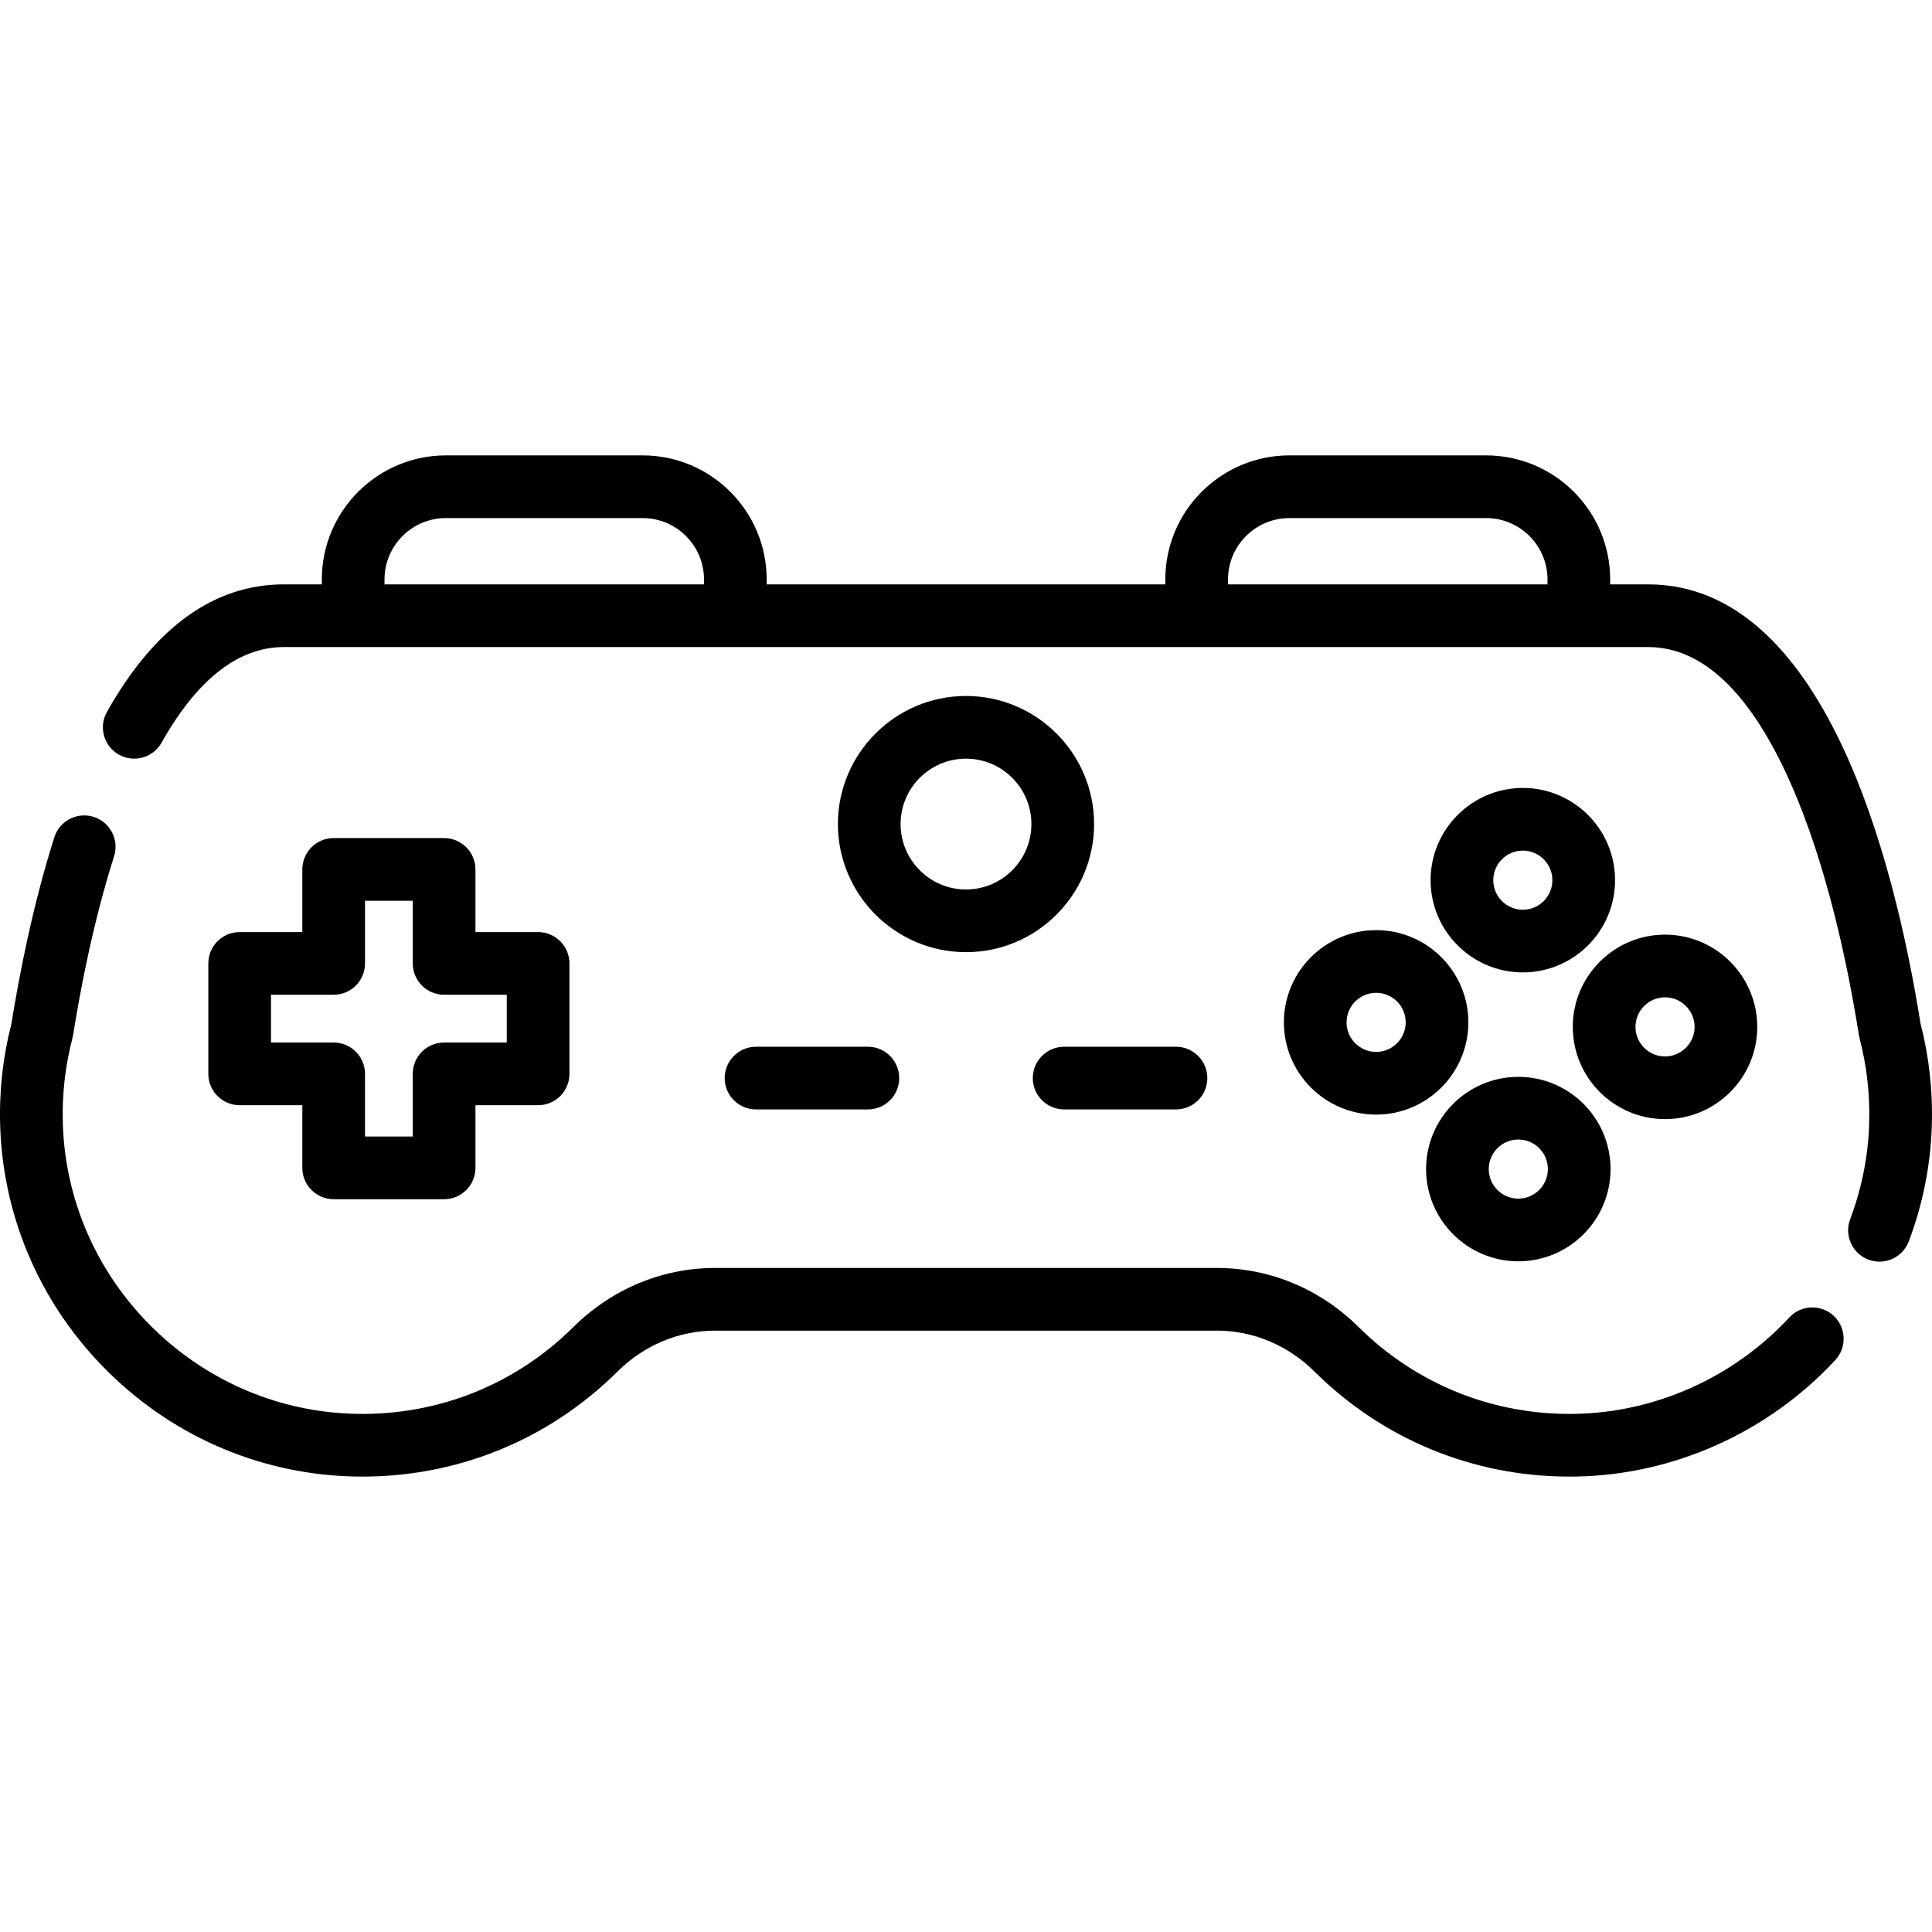
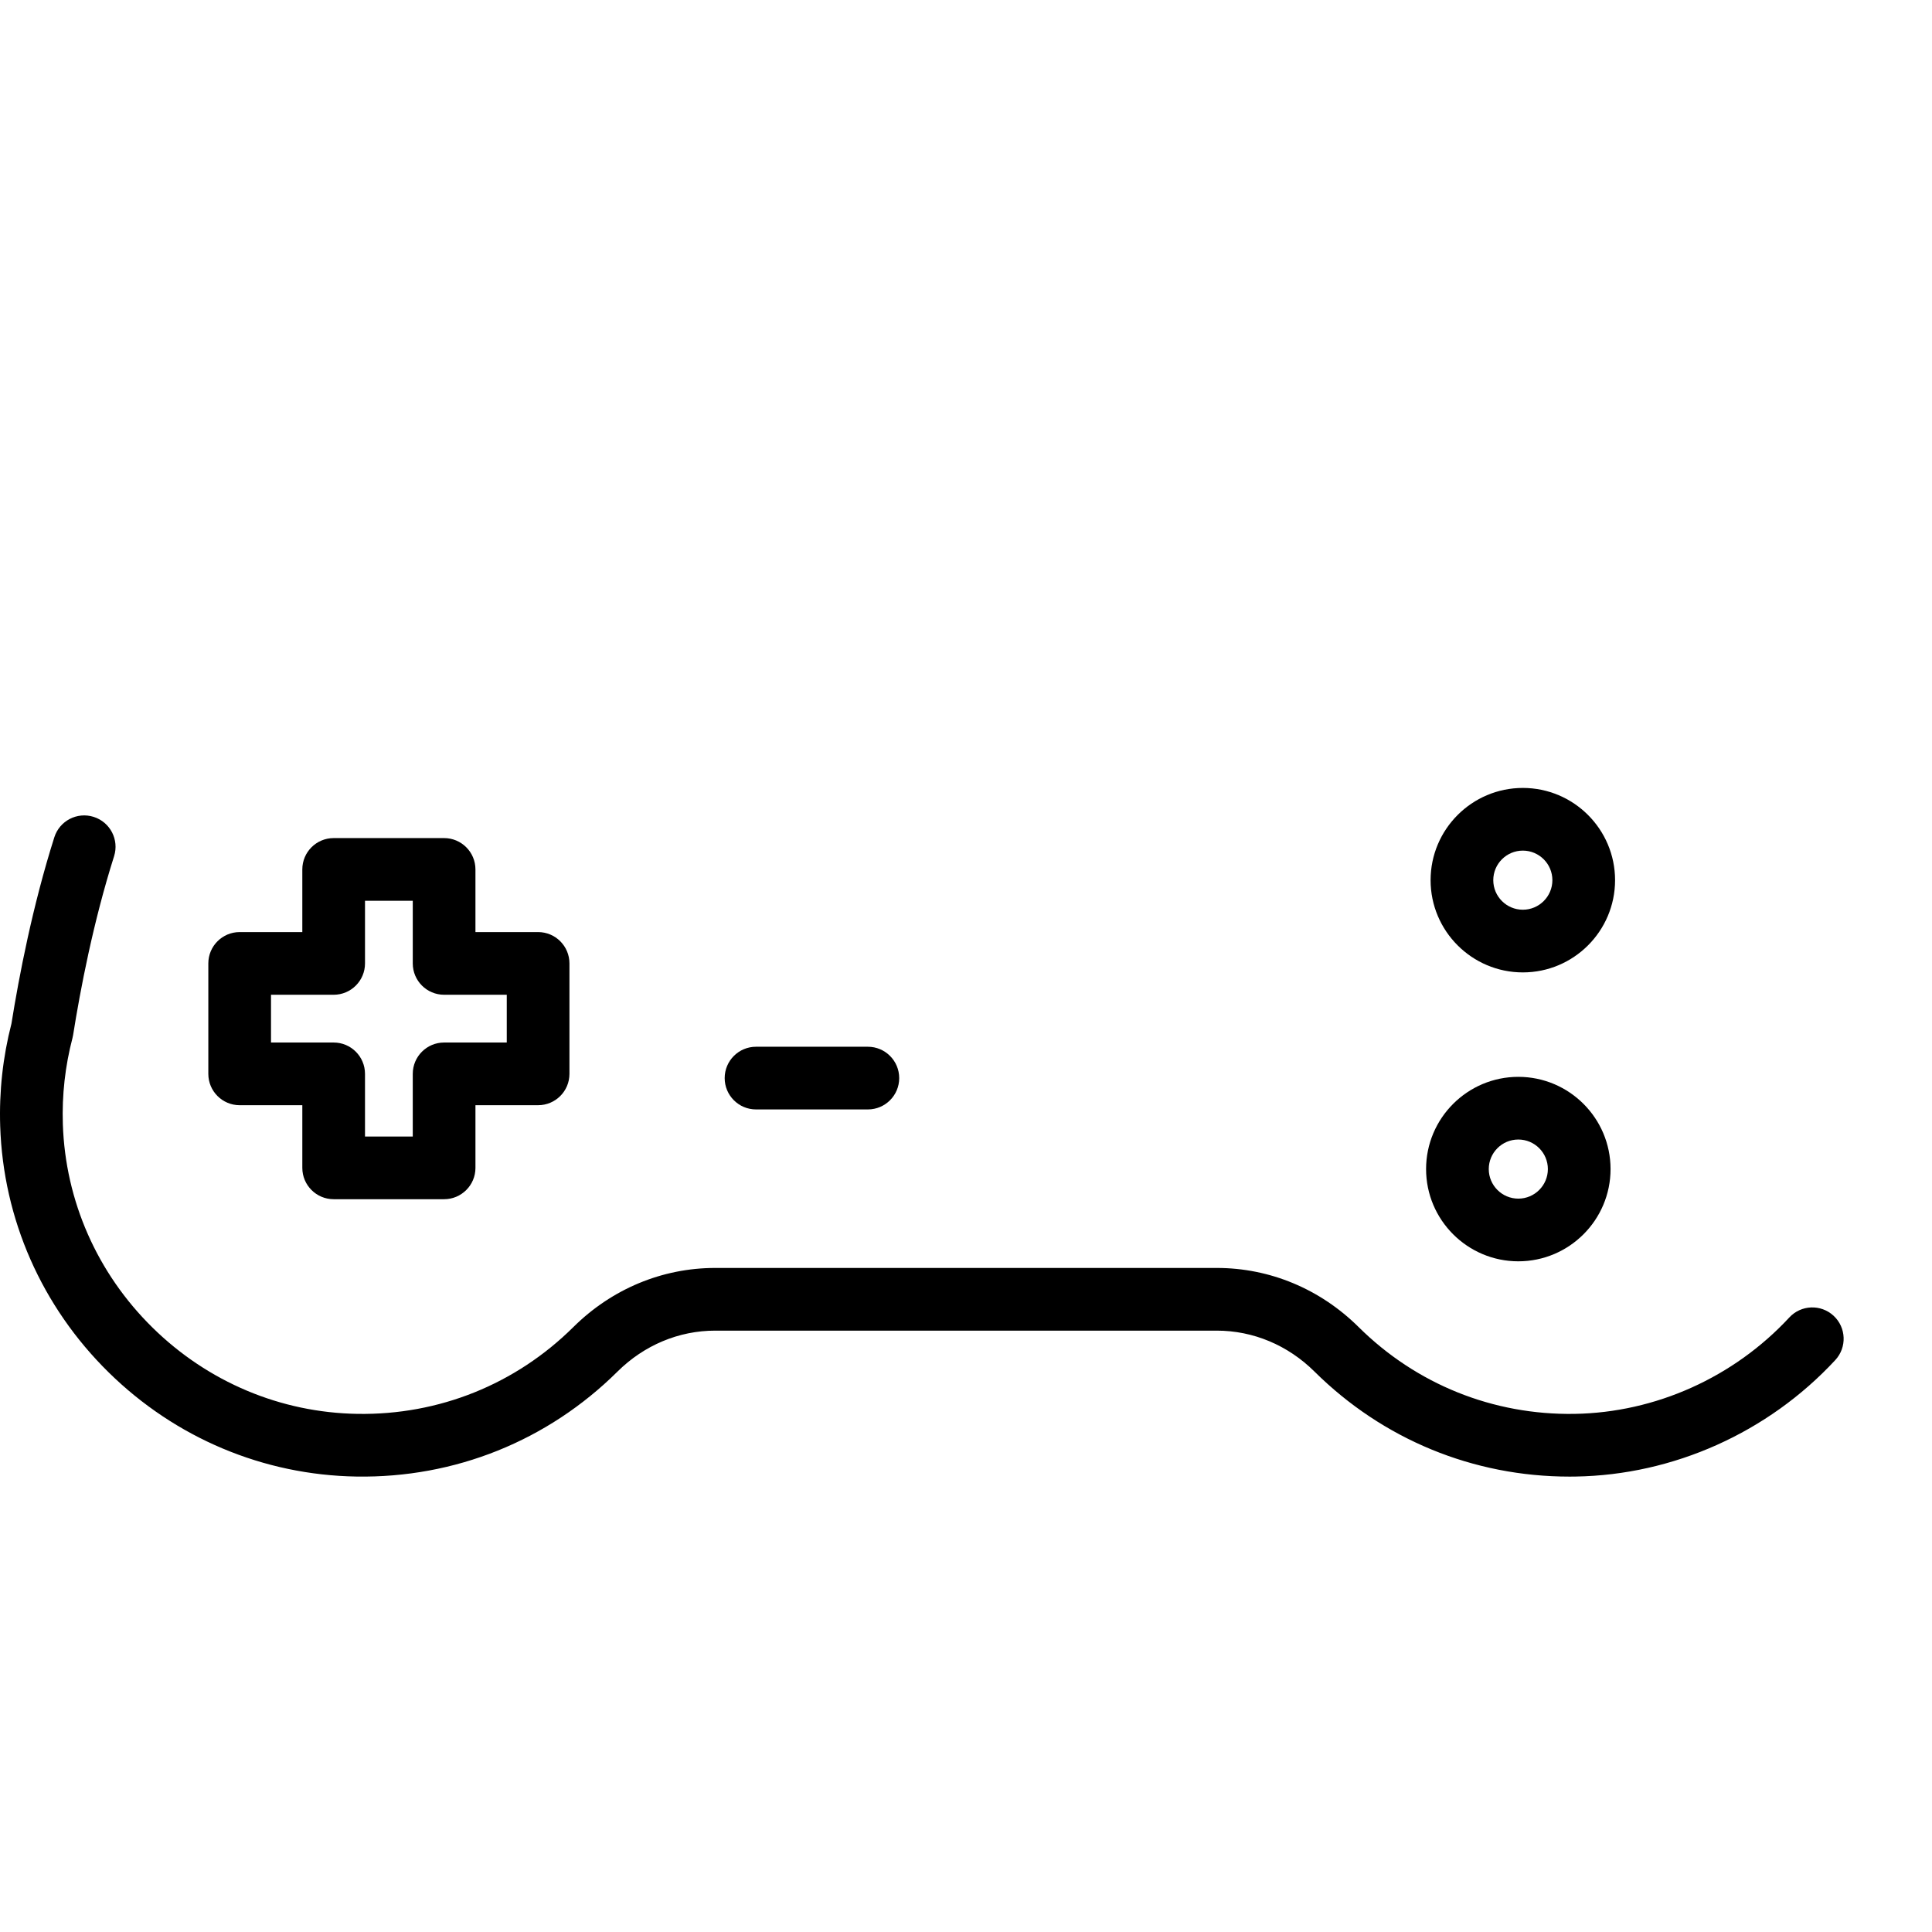
<svg xmlns="http://www.w3.org/2000/svg" fill="#000000" height="800px" width="800px" version="1.1" id="Layer_1" viewBox="0 0 511.999 511.999" xml:space="preserve">
  <g>
    <g>
      <path d="M142.602,247.01h-16.604v-16.604c0-4.587-3.719-8.306-8.306-8.306H88.423c-4.587,0-8.306,3.719-8.306,8.306v16.604H63.514    c-4.587,0-8.306,3.718-8.306,8.306v29.269c0,4.588,3.719,8.306,8.306,8.306h16.604v16.604c0,4.587,3.719,8.306,8.306,8.306h29.269    c4.587,0,8.306-3.719,8.306-8.306V292.89h16.604c4.587,0,8.306-3.718,8.306-8.306v-29.269    C150.908,250.727,147.189,247.01,142.602,247.01z M134.296,276.278h-16.604c-4.587,0-8.306,3.719-8.306,8.306v16.604H96.729    v-16.604c0-4.587-3.719-8.306-8.306-8.306H71.82v-12.657h16.604c4.587,0,8.306-3.719,8.306-8.306v-16.604h12.657v16.604    c0,4.587,3.719,8.306,8.306,8.306h16.604V276.278z" />
    </g>
  </g>
  <g>
    <g>
-       <path d="M255.999,184.442c-18.717,0-33.944,15.227-33.944,33.944c0,18.717,15.227,33.944,33.944,33.944    s33.944-15.227,33.944-33.944C289.943,199.67,274.716,184.442,255.999,184.442z M255.999,235.719    c-9.557,0-17.333-7.775-17.333-17.333s7.775-17.333,17.333-17.333c9.557,0,17.333,7.775,17.333,17.333    S265.556,235.719,255.999,235.719z" />
-     </g>
+       </g>
  </g>
  <g>
    <g>
      <path d="M229.992,277.398h-29.639c-4.587,0-8.306,3.719-8.306,8.306s3.719,8.306,8.306,8.306h29.639    c4.587,0,8.306-3.719,8.306-8.306C238.298,281.116,234.579,277.398,229.992,277.398z" />
    </g>
  </g>
  <g>
    <g>
-       <path d="M311.646,277.398h-29.638c-4.587,0-8.306,3.719-8.306,8.306s3.719,8.306,8.306,8.306h29.638    c4.587,0,8.306-3.719,8.306-8.306C319.952,281.116,316.233,277.398,311.646,277.398z" />
-     </g>
+       </g>
  </g>
  <g>
    <g>
      <path d="M403.565,208.811c-13.478,0-24.444,10.965-24.444,24.444c0,13.478,10.965,24.442,24.444,24.442    s24.444-10.965,24.444-24.442C428.009,219.775,417.043,208.811,403.565,208.811z M403.565,241.085    c-4.318,0-7.832-3.513-7.832-7.831c0-4.318,3.513-7.832,7.832-7.832s7.832,3.514,7.832,7.832    C411.397,237.572,407.883,241.085,403.565,241.085z" />
    </g>
  </g>
  <g>
    <g>
      <path d="M402.37,285.374c-13.478,0-24.444,10.965-24.444,24.444c0,13.479,10.965,24.444,24.444,24.444    c13.478,0,24.442-10.965,24.442-24.444C426.813,296.339,415.848,285.374,402.37,285.374z M402.37,317.649    c-4.318,0-7.832-3.513-7.832-7.832s3.513-7.832,7.832-7.832c4.318,0,7.831,3.513,7.831,7.832S406.688,317.649,402.37,317.649z" />
    </g>
  </g>
  <g>
    <g>
-       <path d="M441.248,247.69c-13.479,0-24.444,10.965-24.444,24.444c0,13.479,10.965,24.444,24.444,24.444    c13.479,0,24.444-10.966,24.444-24.444C465.692,258.656,454.727,247.69,441.248,247.69z M441.249,279.965    c-4.319,0-7.832-3.514-7.832-7.832s3.513-7.832,7.832-7.832s7.832,3.513,7.832,7.832    C449.081,276.452,445.568,279.965,441.249,279.965z" />
-     </g>
+       </g>
  </g>
  <g>
    <g>
-       <path d="M364.686,246.495c-13.479,0-24.444,10.966-24.444,24.442c0,13.479,10.965,24.444,24.444,24.444    s24.444-10.965,24.444-24.444C389.129,257.46,378.165,246.495,364.686,246.495z M364.685,278.769    c-4.319,0-7.832-3.514-7.832-7.832s3.513-7.831,7.832-7.831s7.832,3.513,7.832,7.831S369.004,278.769,364.685,278.769z" />
-     </g>
+       </g>
  </g>
  <g>
    <g>
-       <path d="M508.964,271.275c-6.973-43.67-25.594-116.411-72.206-116.411h-10.048v-1.308c0-18.126-14.746-32.872-32.872-32.872    h-52.145c-18.126,0-32.872,14.747-32.872,32.872v1.308H203.176v-1.308c0-18.126-14.747-32.872-32.872-32.872h-52.145    c-18.126,0-32.872,14.747-32.872,32.872v1.308H75.239c-18.497,0-34.277,11.375-46.903,33.806    c-2.25,3.997-0.834,9.062,3.164,11.313c3.998,2.249,9.062,0.834,11.311-3.164c9.465-16.817,20.375-25.343,32.427-25.343h361.519    c14.423,0,27.099,12.062,37.675,35.85c9.721,21.864,15.256,48.477,18.188,66.953c0.043,0.271,0.1,0.539,0.168,0.805    c1.946,7.424,2.806,15.103,2.555,22.823c-0.279,8.612-1.975,17.091-5.037,25.201c-1.62,4.291,0.544,9.083,4.835,10.705    c0.967,0.364,1.958,0.537,2.933,0.537c3.356,0,6.516-2.049,7.772-5.374c3.709-9.82,5.761-20.091,6.1-30.529    C512.246,289.263,511.242,280.125,508.964,271.275z M186.565,154.864h-84.667v-1.308c0-8.966,7.294-16.261,16.261-16.261h52.145    c8.966,0,16.261,7.294,16.261,16.261V154.864z M410.1,154.864h-0.001h-84.665v-1.308c0-8.966,7.294-16.261,16.261-16.261h52.145    c8.966,0,16.261,7.294,16.261,16.261V154.864z" />
-     </g>
+       </g>
  </g>
  <g>
    <g>
      <path d="M485.925,348.693c-3.366-3.119-8.62-2.918-11.738,0.446c-14.732,15.897-35.48,25.211-56.925,25.552    c-21.551,0.346-41.899-7.827-57.213-23.007c-10.19-10.102-23.534-15.665-37.577-15.665H189.527    c-14.041,0-27.386,5.563-37.577,15.665c-15.313,15.181-35.624,23.352-57.213,23.007c-20.362-0.323-39.651-8.444-54.316-22.864    c-14.666-14.42-23.106-33.57-23.767-53.922c-0.251-7.718,0.608-15.397,2.555-22.823c0.07-0.266,0.126-0.534,0.168-0.805    c1.903-11.987,5.329-29.934,10.855-47.367c1.385-4.373-1.035-9.041-5.408-10.428c-4.373-1.387-9.041,1.035-10.428,5.408    c-5.775,18.219-9.359,36.839-11.362,49.384c-2.279,8.851-3.282,17.99-2.983,27.17c0.801,24.636,11.001,47.801,28.723,65.227    c17.72,17.426,41.053,27.238,65.699,27.63c26.1,0.41,50.657-9.465,69.172-27.82c7.058-6.997,16.25-10.85,25.882-10.85h132.944    c9.633,0,18.824,3.853,25.882,10.85c18.141,17.985,42.09,27.833,67.592,27.833c0.526,0,1.053-0.004,1.58-0.013    c25.954-0.413,51.047-11.665,68.844-30.871C489.488,357.067,489.289,351.812,485.925,348.693z" />
    </g>
  </g>
</svg>